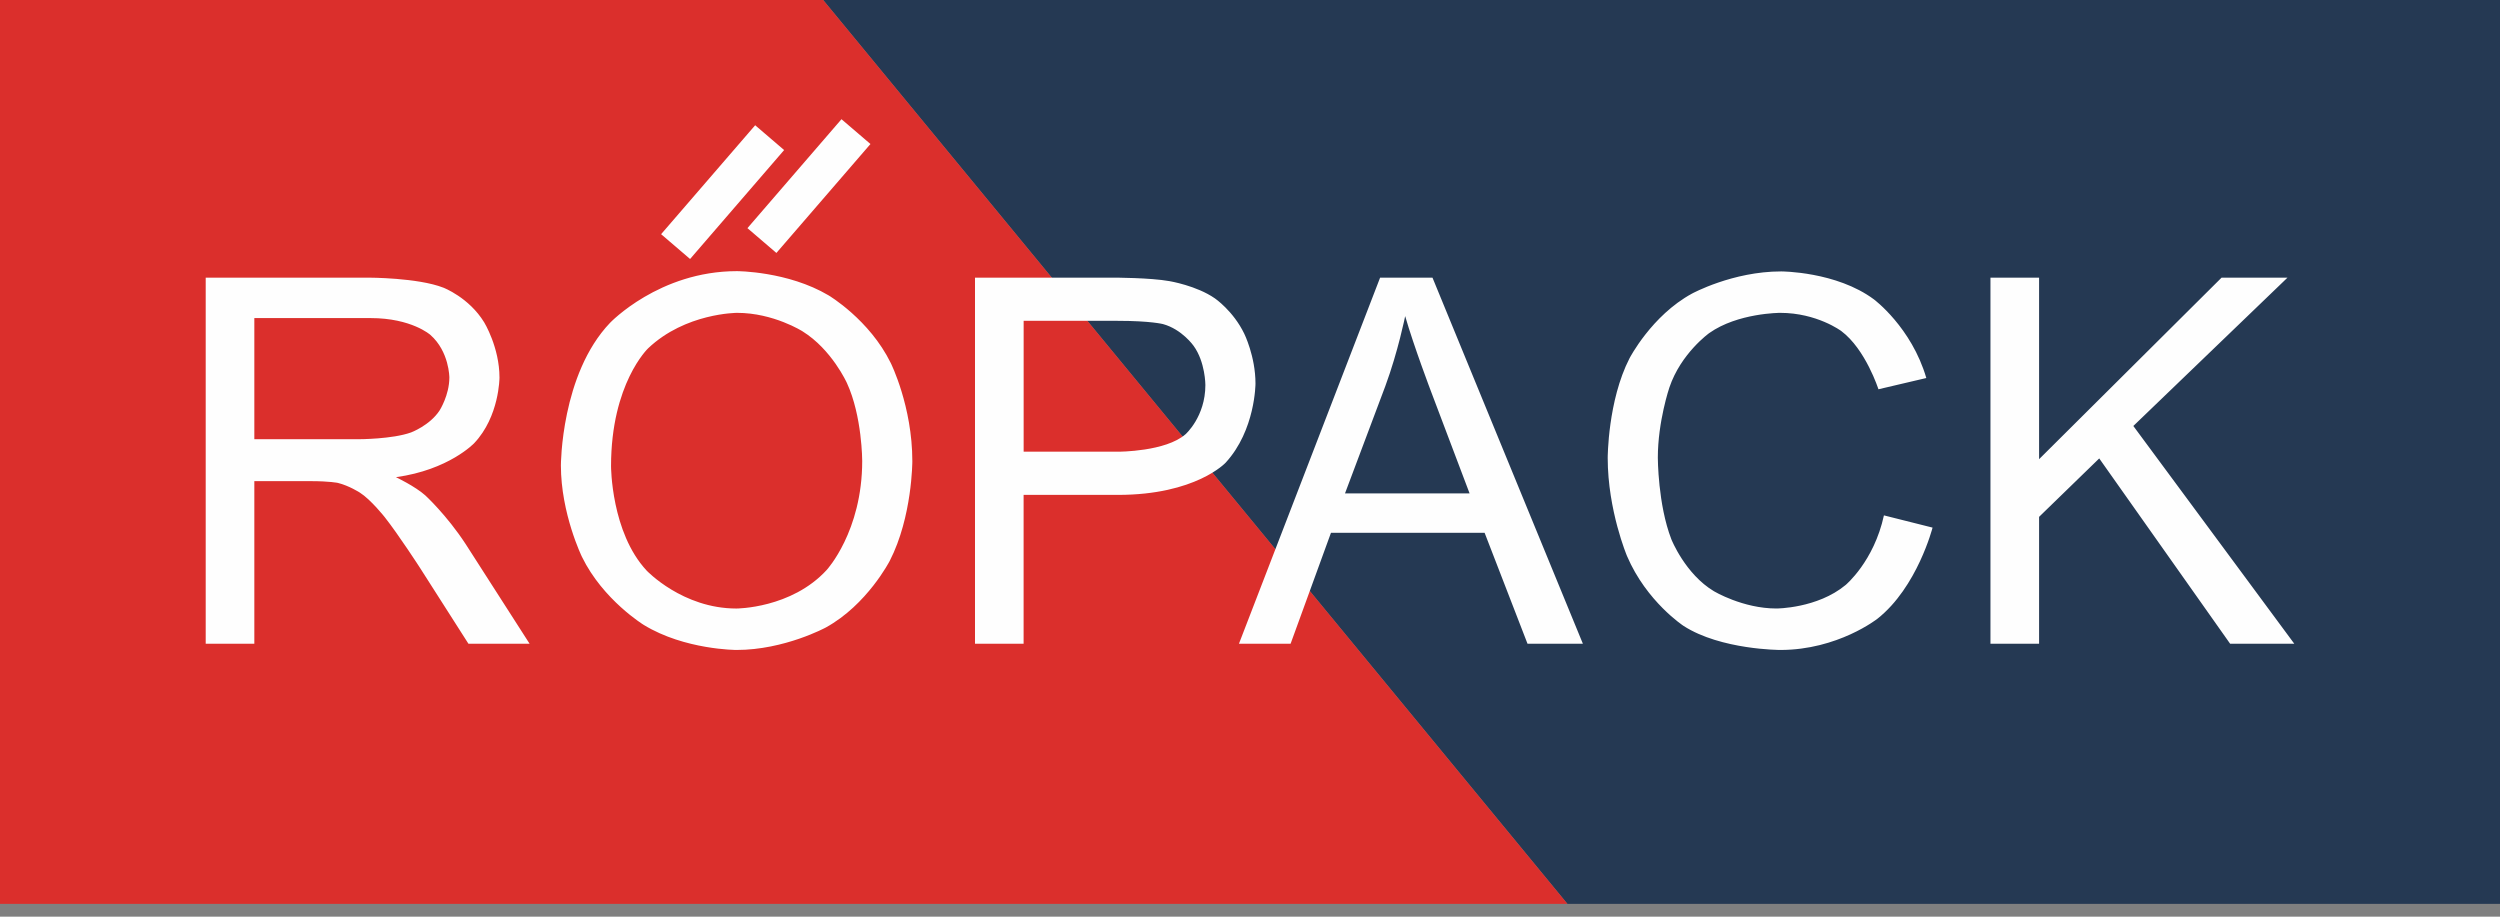
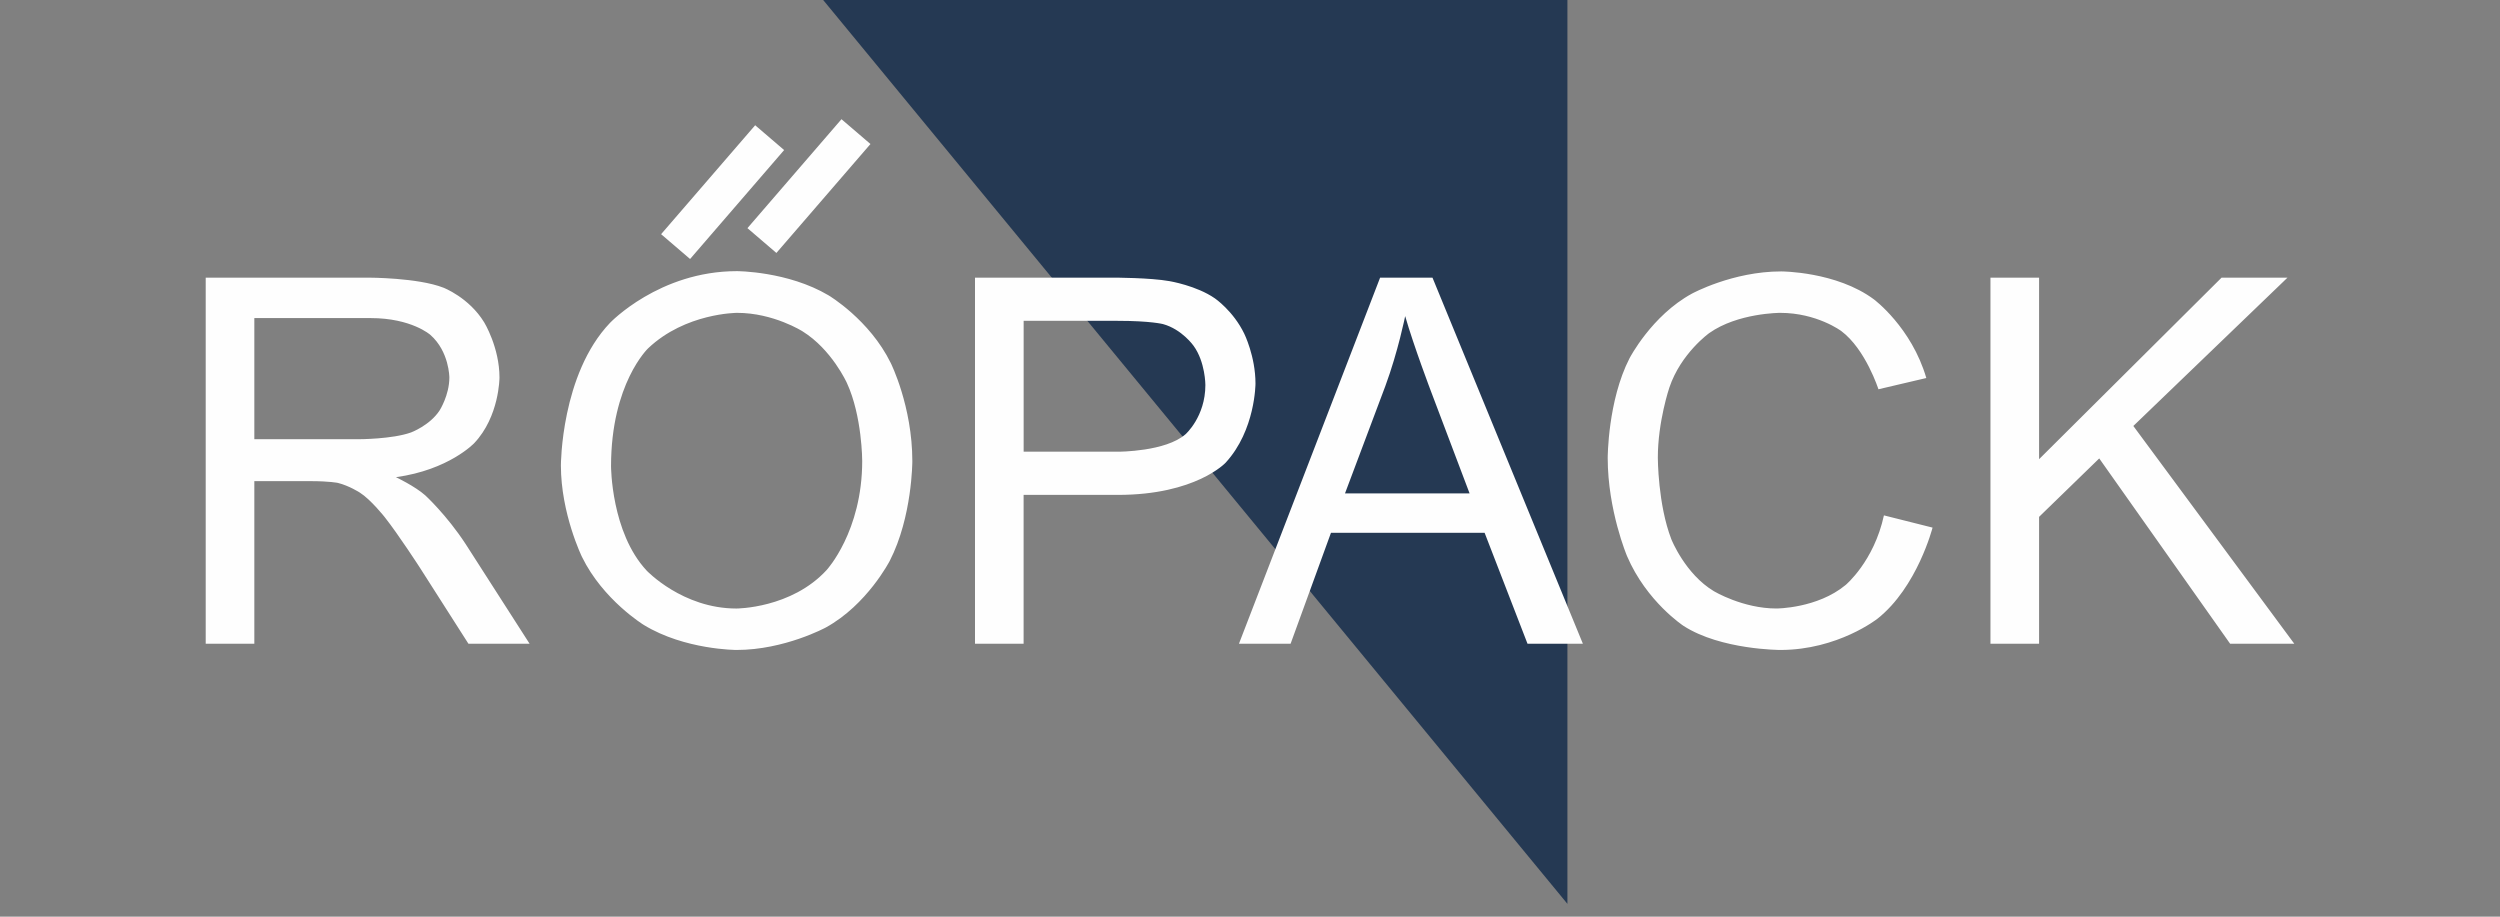
<svg xmlns="http://www.w3.org/2000/svg" width="120" height="44" viewBox="0 0 120 44" fill="none">
  <rect x="0" y="0" width="120" height="44" fill="#808080" stroke="none" />
  <g clip-path="url(#clip0_2376_1617)">
-     <path fill-rule="evenodd" clip-rule="evenodd" d="M39.512 0L75.236 43.385H120.001V0H39.512Z" fill="#253953" />
-     <path fill-rule="evenodd" clip-rule="evenodd" d="M0 43.385H75.235L39.511 0H0V43.385Z" fill="#DB2F2C" />
+     <path fill-rule="evenodd" clip-rule="evenodd" d="M39.512 0L75.236 43.385V0H39.512Z" fill="#253953" />
    <path fill-rule="evenodd" clip-rule="evenodd" d="M9.874 30.898V13.327H17.695C17.695 13.327 20.053 13.327 21.28 13.807C21.28 13.807 22.508 14.274 23.241 15.473C23.241 15.473 23.975 16.671 23.975 18.122C23.975 18.122 23.975 19.991 22.76 21.274C22.76 21.274 21.545 22.557 19.006 22.904C19.006 22.904 19.933 23.347 20.414 23.779C20.414 23.779 21.436 24.714 22.352 26.116L25.42 30.898H22.484L20.15 27.242C20.15 27.242 19.127 25.66 18.465 24.821C18.465 24.821 17.803 23.982 17.274 23.646C17.274 23.646 16.756 23.311 16.215 23.179C16.215 23.179 15.818 23.095 14.916 23.095H12.208V30.898H9.874V30.898ZM12.208 21.082H17.225C17.225 21.082 18.825 21.082 19.728 20.758C19.728 20.758 20.63 20.422 21.1 19.703C21.1 19.703 21.569 18.972 21.569 18.121C21.569 18.121 21.569 16.875 20.655 16.072C20.655 16.072 19.752 15.268 17.791 15.268H12.208V21.082ZM26.923 22.341C26.923 22.341 26.923 17.966 29.282 15.496C29.282 15.496 31.64 13.015 35.37 13.015C35.37 13.015 37.812 13.015 39.773 14.178C39.773 14.178 41.735 15.34 42.757 17.426C42.757 17.426 43.792 19.499 43.792 22.136C43.792 22.136 43.792 24.809 42.709 26.919C42.709 26.919 41.626 29.028 39.641 30.119C39.641 30.119 37.656 31.198 35.357 31.198C35.357 31.198 32.867 31.198 30.905 29.999C30.905 29.999 28.944 28.801 27.933 26.727C27.933 26.727 26.923 24.653 26.923 22.34L26.923 22.341ZM29.33 22.377C29.33 22.377 29.33 25.553 31.038 27.387C31.038 27.387 32.759 29.209 35.346 29.209C35.346 29.209 37.981 29.209 39.677 27.363C39.677 27.363 41.386 25.517 41.386 22.125C41.386 22.125 41.386 19.979 40.652 18.385C40.652 18.385 39.93 16.779 38.522 15.904C38.522 15.904 37.127 15.017 35.382 15.017C35.382 15.017 32.903 15.017 31.11 16.719C31.11 16.719 29.33 18.409 29.33 22.377ZM46.8 30.898V13.327H53.454C53.454 13.327 55.211 13.327 56.137 13.495C56.137 13.495 57.437 13.711 58.315 14.322C58.315 14.322 59.193 14.922 59.722 16.012C59.722 16.012 60.263 17.103 60.263 18.409C60.263 18.409 60.263 20.65 58.831 22.209C58.831 22.209 57.4 23.755 53.658 23.755H49.133V30.898H46.799H46.8ZM49.135 21.681H53.695C53.695 21.681 55.956 21.681 56.907 20.842C56.907 20.842 57.858 20.003 57.858 18.48C57.858 18.48 57.858 17.378 57.292 16.599C57.292 16.599 56.738 15.808 55.824 15.556C55.824 15.556 55.235 15.4 53.647 15.4H49.135V21.681ZM59.47 30.898L66.245 13.327H68.759L75.978 30.898H73.32L71.262 25.576H63.886L61.949 30.898H59.47ZM64.56 23.683H70.54L68.699 18.817C68.699 18.817 67.856 16.6 67.448 15.173C67.448 15.173 67.111 16.863 66.497 18.529L64.56 23.683H64.56ZM90.428 24.738L92.763 25.325C92.763 25.325 92.029 28.189 90.116 29.7C90.116 29.7 88.215 31.198 85.46 31.198C85.46 31.198 82.608 31.198 80.816 30.047C80.816 30.047 79.035 28.885 78.097 26.691C78.097 26.691 77.17 24.498 77.17 21.981C77.17 21.981 77.17 19.236 78.217 17.198C78.217 17.198 79.276 15.149 81.213 14.094C81.213 14.094 83.162 13.028 85.496 13.028C85.496 13.028 88.143 13.028 89.948 14.37C89.948 14.37 91.753 15.712 92.463 18.145L90.165 18.685C90.165 18.685 89.551 16.767 88.384 15.892C88.384 15.892 87.217 15.017 85.448 15.017C85.448 15.017 83.415 15.017 82.043 15.988C82.043 15.988 80.683 16.958 80.13 18.601C80.13 18.601 79.576 20.231 79.576 21.969C79.576 21.969 79.576 24.21 80.226 25.888C80.226 25.888 80.888 27.554 82.272 28.381C82.272 28.381 83.655 29.208 85.268 29.208C85.268 29.208 87.229 29.208 88.588 28.081C88.588 28.081 89.948 26.954 90.429 24.737L90.428 24.738ZM95.542 30.898V13.327H97.876V22.041L106.636 13.327H109.8L102.4 20.447L110.125 30.898H107.045L100.763 22.004L97.876 24.809V30.898H95.541H95.542ZM36.248 6.012L37.638 7.203L33.124 12.432L31.733 11.241L36.248 6.012ZM40.391 5.722L41.782 6.913L37.267 12.142L35.877 10.951L40.391 5.722Z" fill="#FEFEFE" />
  </g>
  <defs>
    <clipPath id="clip0_2376_1617">
      <rect width="120" height="43.385" fill="white" />
    </clipPath>
  </defs>
</svg>